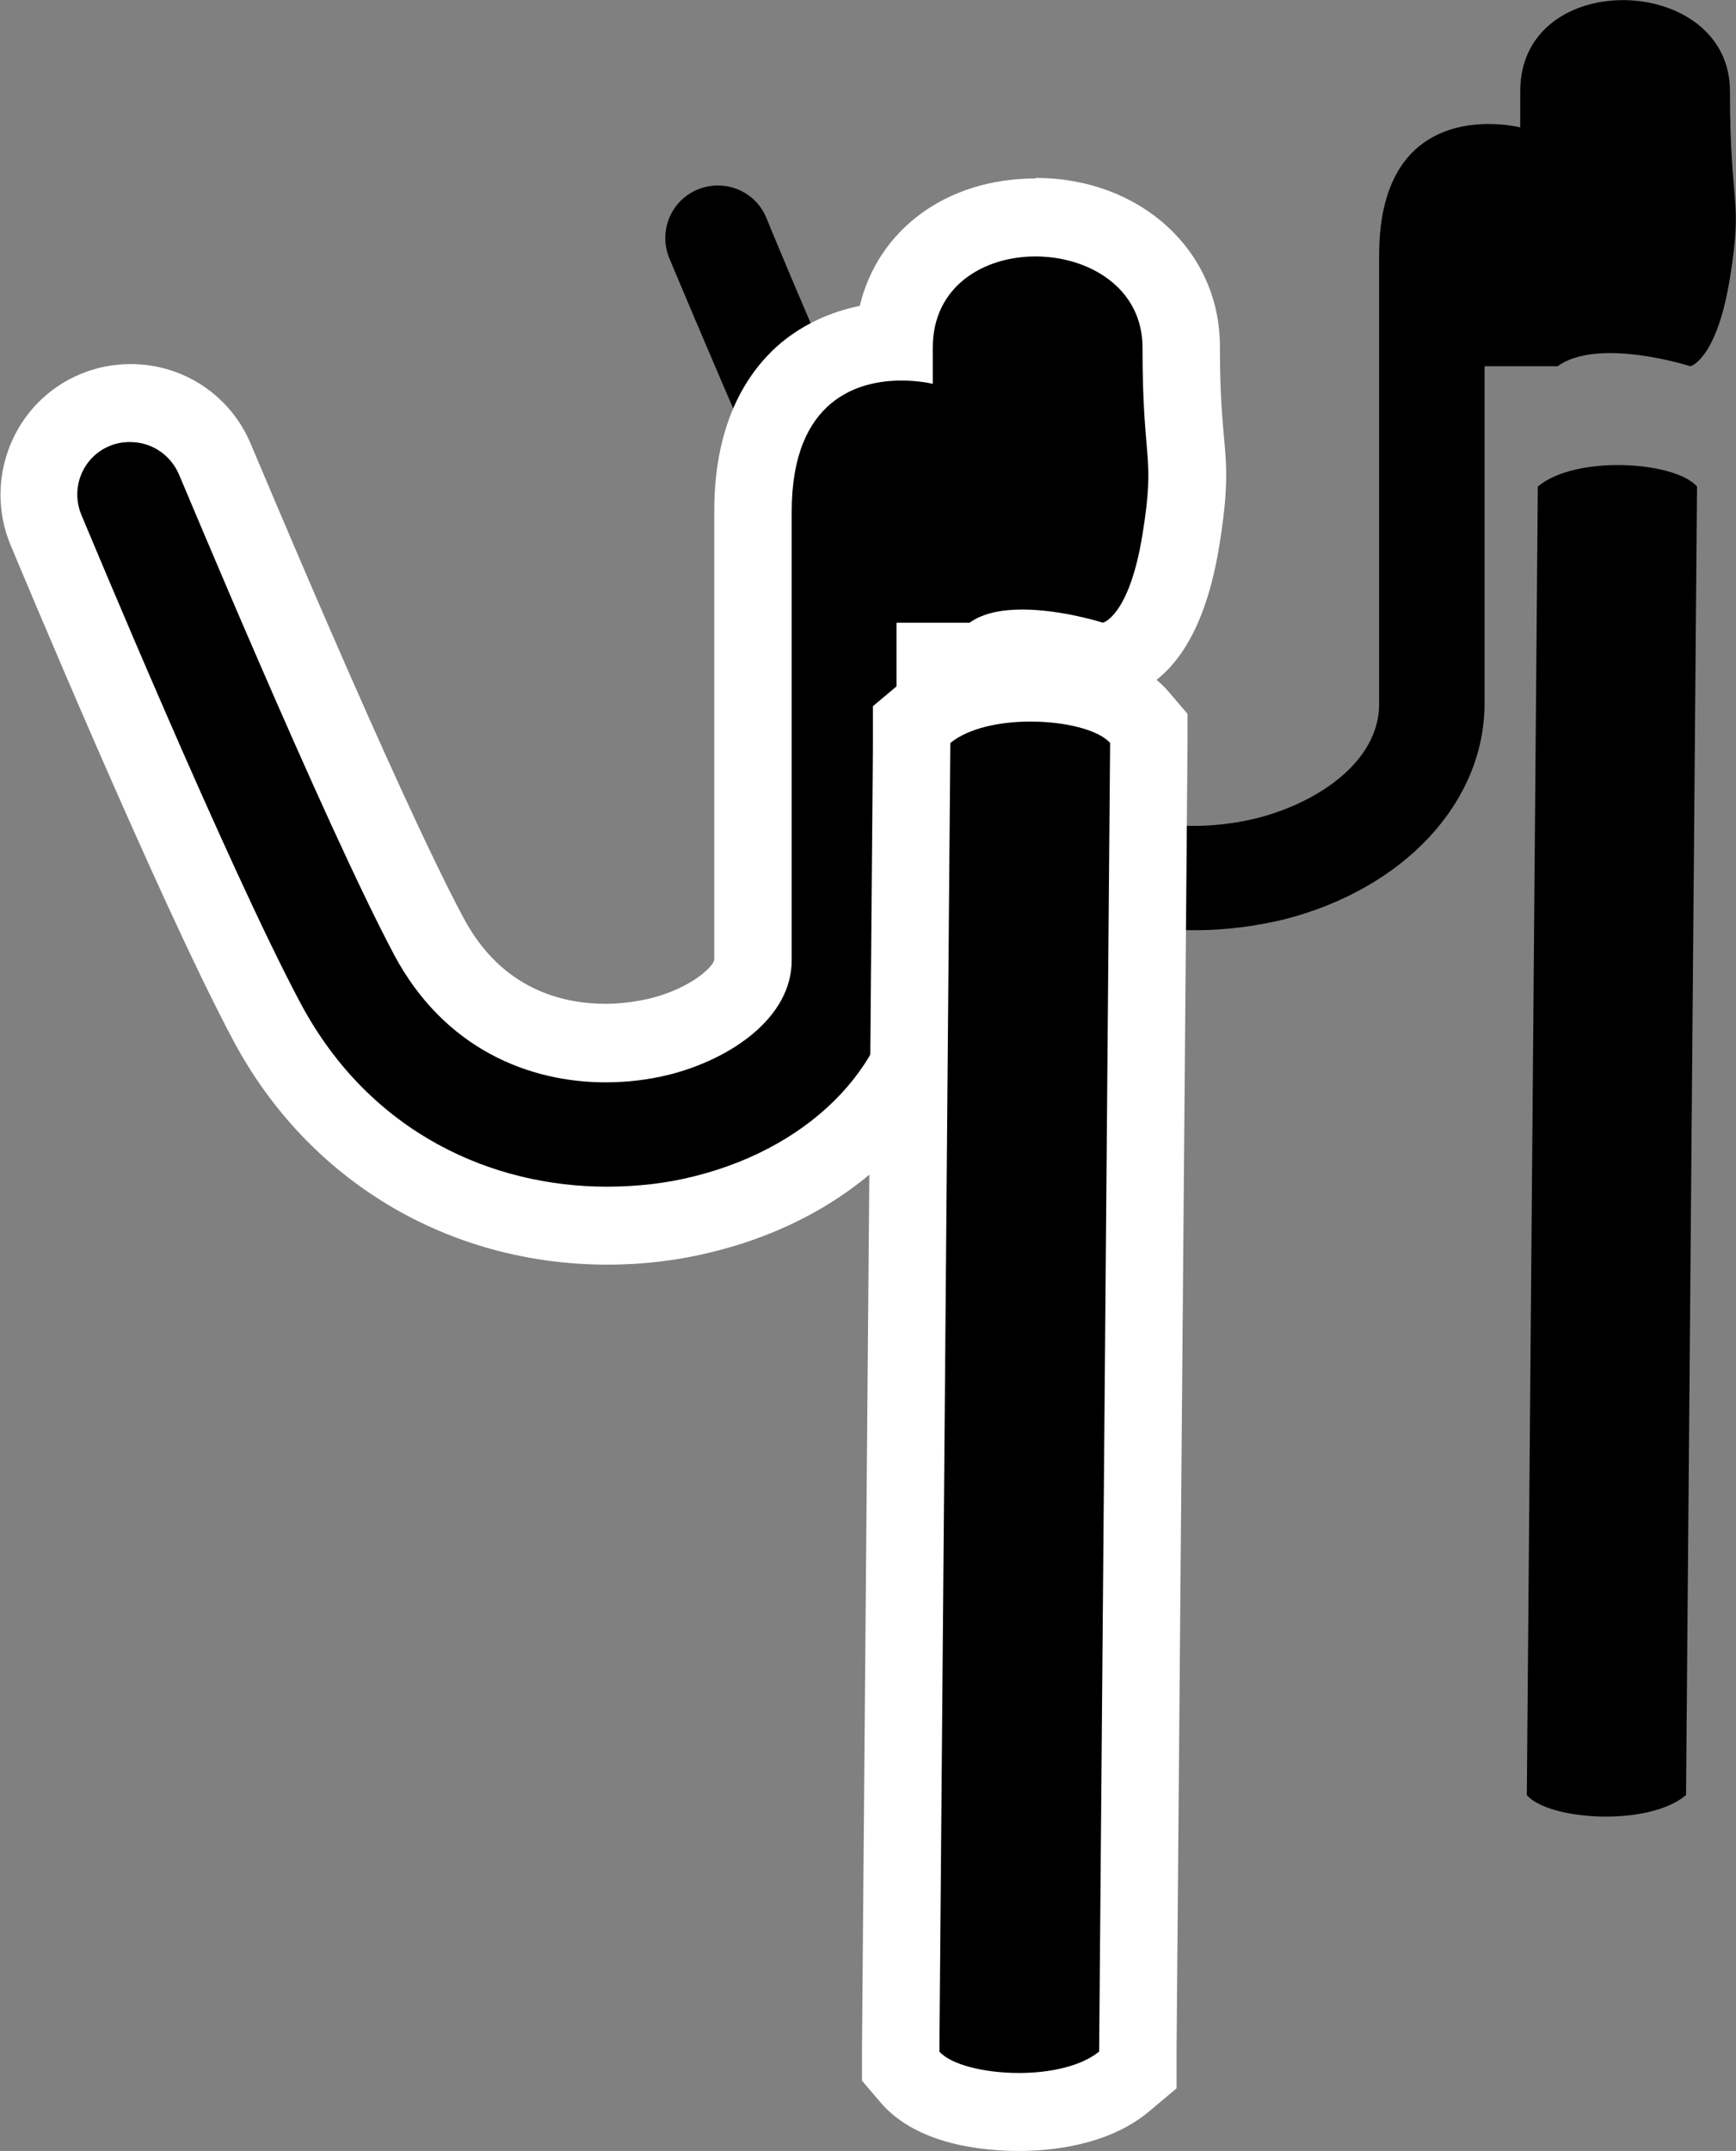
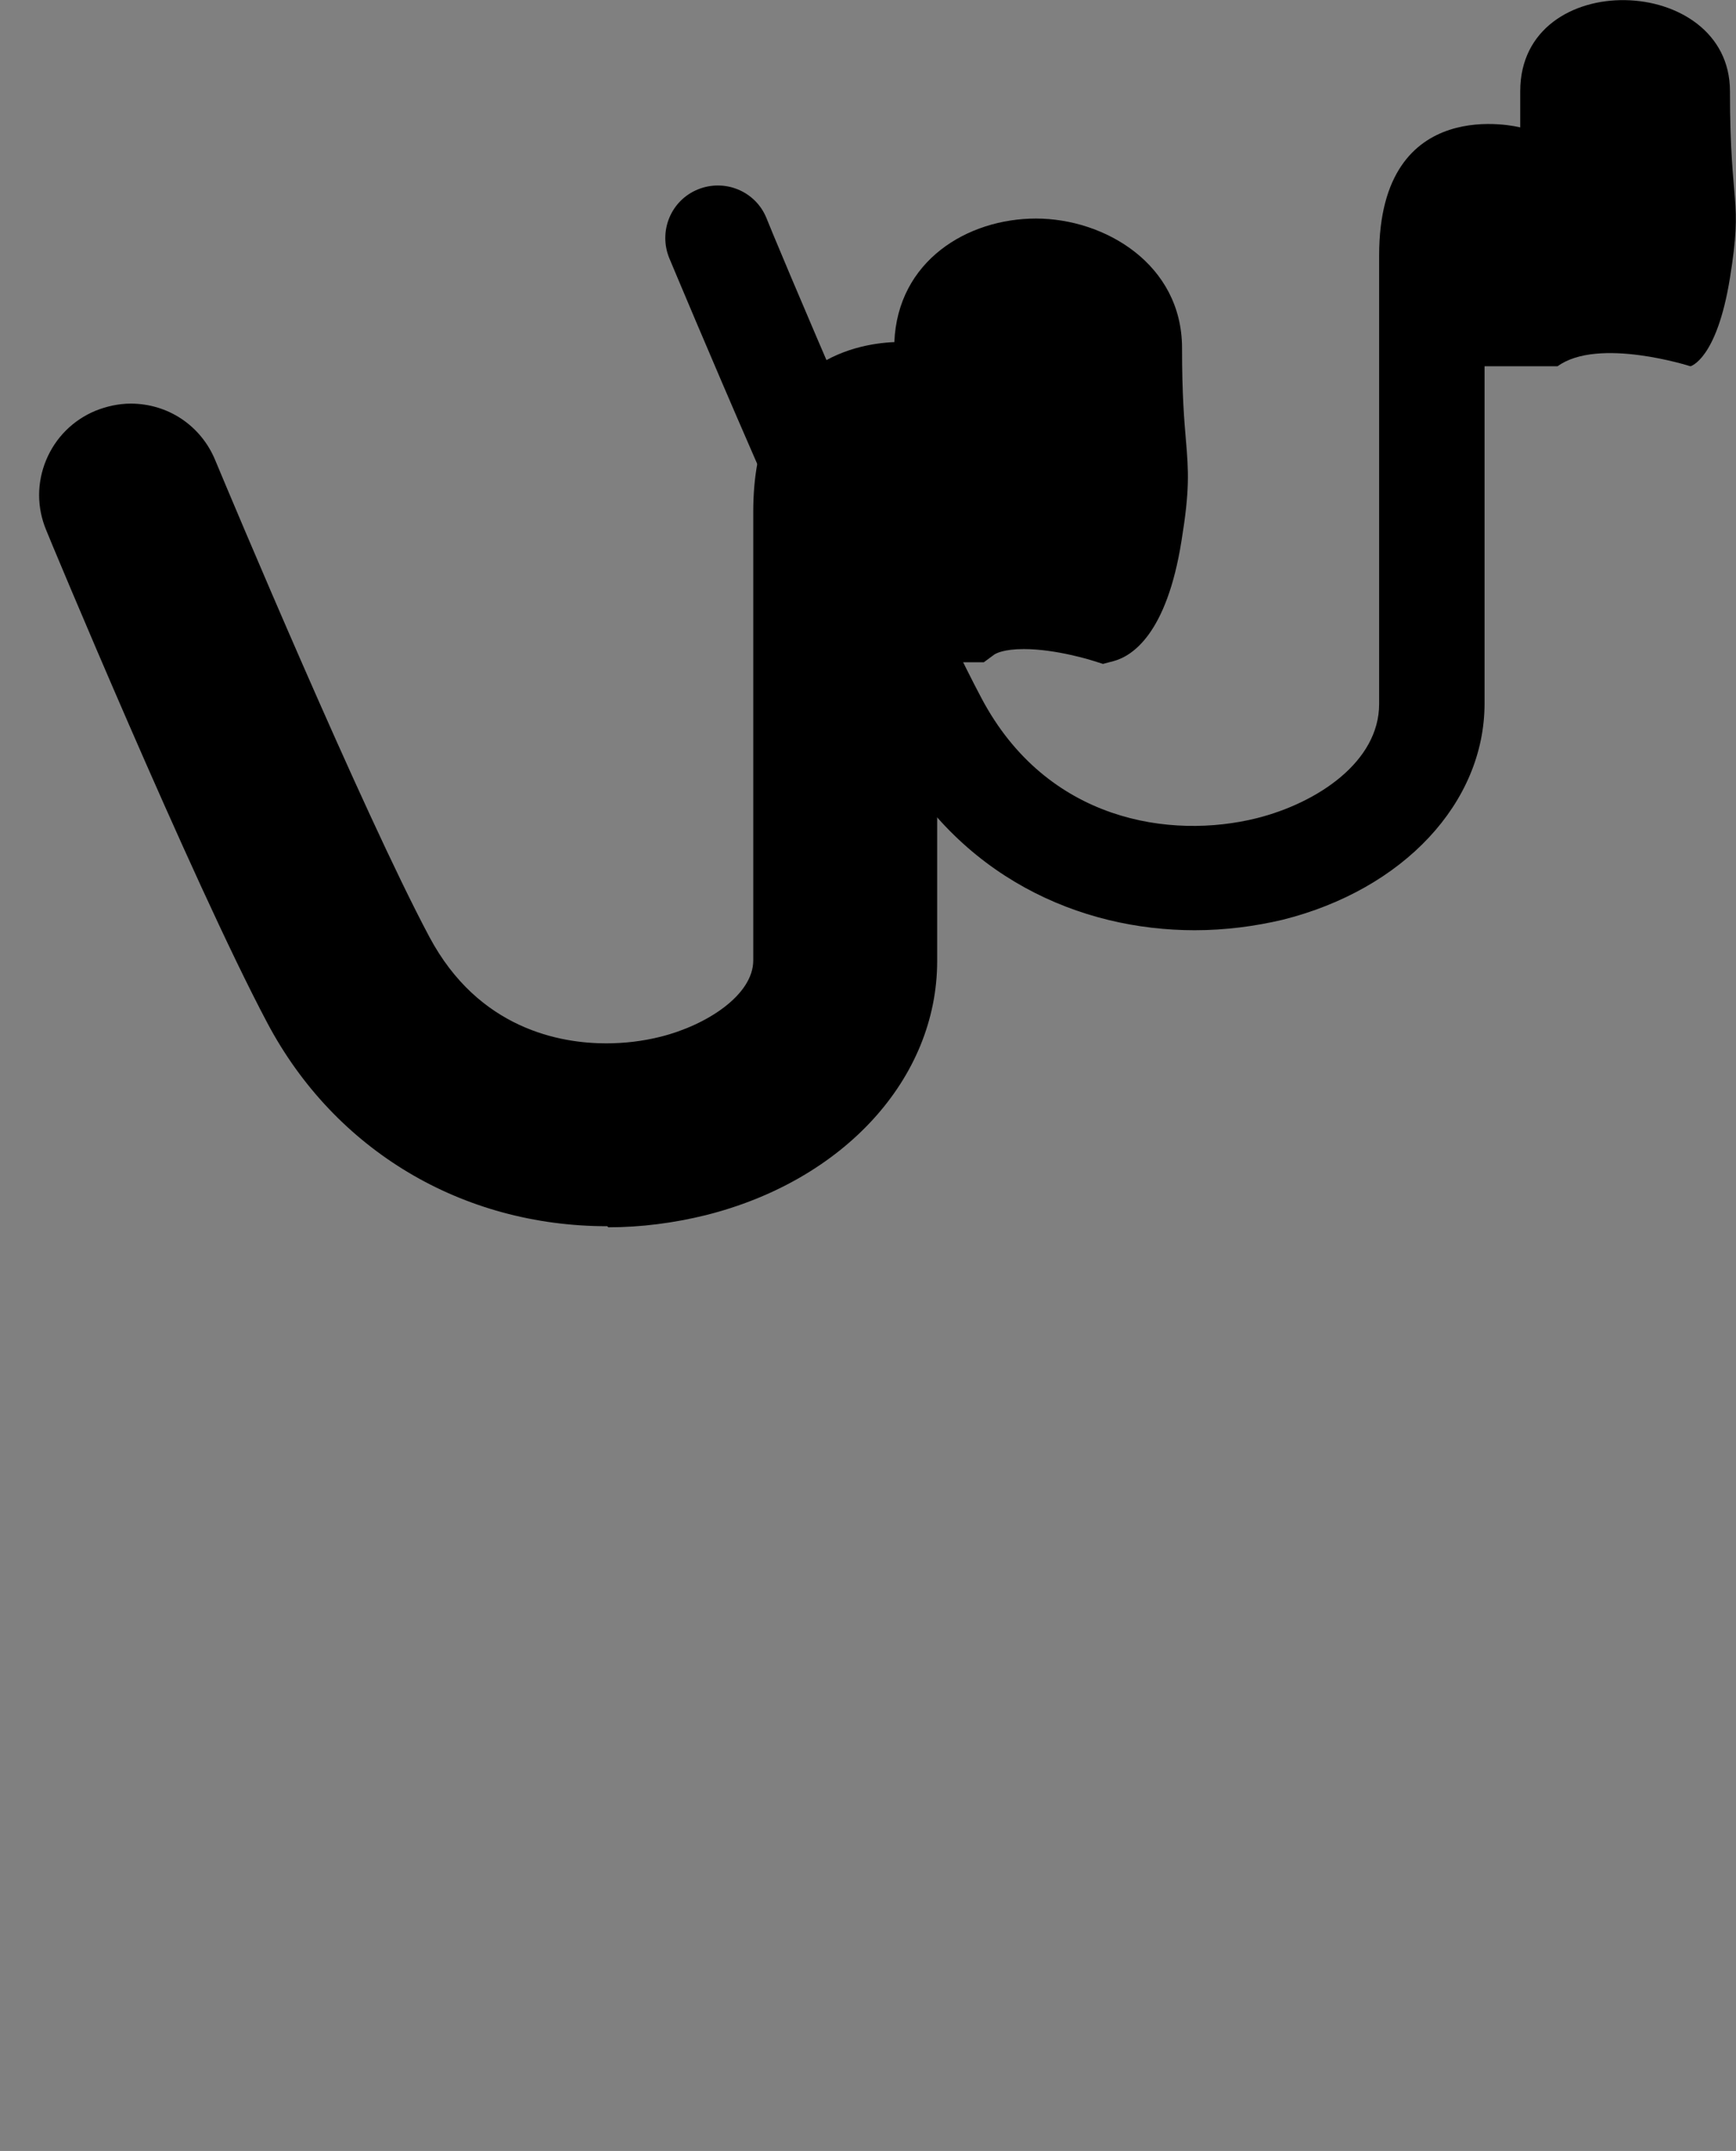
<svg xmlns="http://www.w3.org/2000/svg" id="a" viewBox="0 0 31.62 39.17">
  <rect x="0" y="0" width="31.62" height="39.17" fill="#808080" stroke="none" />
  <defs>
    <style>.b,.c{stroke-width:0px;}.c{fill:#fff;}</style>
  </defs>
  <path class="b" d="m31.51,1.66c0-2.15-3.82-2.27-3.82,0v.66s-2.57-.66-2.57,2.33v8.17c0,1.05-1.12,1.8-2.23,2.08-1.57.39-3.82.06-5.01-2.18-1.29-2.43-3.9-8.68-3.92-8.75-.2-.49-.76-.72-1.25-.52-.49.2-.72.76-.52,1.25.11.26,2.67,6.4,4,8.91,1.26,2.37,3.49,3.33,5.57,3.33.55,0,1.09-.07,1.6-.19,2.2-.55,3.68-2.13,3.68-3.94v-6.14h1.33c.74-.54,2.42,0,2.42,0,0,0,.48-.12.72-1.61.24-1.49,0-1.25,0-3.4Z" />
-   <path class="b" d="m30.91,8.86c-.4-.46-2.21-.58-2.9,0l-.2,23.83c.4.46,2.21.58,2.9,0l.2-23.83Z" />
  <path class="b" d="m11.06,22.33c-2.64,0-4.96-1.38-6.19-3.7C3.5,16.05.86,9.71.84,9.65c-.17-.41-.17-.86,0-1.27.17-.41.49-.73.9-.9.2-.08.42-.13.64-.13.68,0,1.28.4,1.54,1.03.27.65,2.68,6.39,3.9,8.68.9,1.69,2.4,1.94,3.22,1.94.34,0,.67-.04.99-.12.84-.21,1.69-.76,1.69-1.39v-8.17c0-2.7,1.82-3.06,2.57-3.09.06-1.48,1.33-2.25,2.58-2.25s2.66.83,2.66,2.36c0,.86.04,1.31.07,1.67.05.58.07.92-.08,1.84-.27,1.7-.9,2.1-1.24,2.19l-.19.05-.19-.06s-.66-.21-1.25-.21c-.37,0-.51.08-.54.1l-.19.14h-.85v5.44c0,2.14-1.7,4-4.22,4.63-.57.14-1.17.22-1.77.22Z" />
-   <path class="c" d="m18.86,4.67c.97,0,1.95.57,1.95,1.66,0,2.15.24,1.91,0,3.4-.24,1.49-.72,1.61-.72,1.61,0,0-.75-.24-1.47-.24-.36,0-.71.06-.96.24h-1.33v6.14c0,1.81-1.48,3.39-3.68,3.94-.51.13-1.05.19-1.6.19-2.07,0-4.3-.96-5.57-3.33-1.34-2.51-3.89-8.65-4-8.91-.2-.49.03-1.05.52-1.25.12-.05.24-.07.37-.07.38,0,.73.22.89.59.03.06,2.63,6.32,3.92,8.75.92,1.72,2.47,2.32,3.85,2.32.41,0,.8-.05,1.16-.14,1.11-.28,2.23-1.03,2.23-2.08v-8.17c0-2.07,1.24-2.39,2-2.39.33,0,.57.06.57.06v-.66c0-1.12.93-1.66,1.87-1.66m0-1.42c-1.63,0-2.87.94-3.2,2.32-.54.11-1.03.34-1.43.67-.56.47-1.22,1.38-1.22,3.06v8.17c0,.12-.41.52-1.16.71-.26.06-.54.1-.81.1-.81,0-1.91-.27-2.6-1.57-1.25-2.34-3.84-8.56-3.87-8.62-.37-.89-1.23-1.46-2.19-1.46-.31,0-.62.06-.91.18-1.21.5-1.78,1.9-1.28,3.11.11.26,2.69,6.46,4.06,9.03,1.36,2.55,3.91,4.08,6.82,4.08.66,0,1.31-.08,1.94-.24,2.85-.71,4.76-2.85,4.76-5.32v-4.73h.37l.31-.23s.09-.01.18-.01c.41,0,.92.14,1.04.17l.38.12.39-.1c.63-.16,1.45-.77,1.77-2.76.16-1,.14-1.39.08-2.01-.03-.35-.07-.78-.07-1.61,0-1.75-1.45-3.07-3.36-3.07h0Z" />
-   <path class="b" d="m18.56,38.46c-.33,0-1.47-.05-1.98-.63l-.18-.2.2-24.43.25-.21c.58-.48,1.44-.55,1.91-.55.33,0,1.47.05,1.98.63l.18.2-.2,24.43-.25.21c-.58.48-1.45.55-1.91.55h0Z" />
-   <path class="c" d="m18.77,13.14c.63,0,1.24.15,1.45.39l-.2,23.83c-.33.27-.9.39-1.46.39-.63,0-1.24-.15-1.45-.39l.2-23.83c.33-.27.9-.39,1.46-.39m0-1.42c-.56,0-1.62.09-2.37.72l-.5.42v.66s-.2,23.83-.2,23.83v.54s.35.41.35.41c.66.76,1.86.87,2.51.87.56,0,1.62-.09,2.37-.72l.5-.42v-.66s.2-23.83.2-23.83v-.54s-.35-.41-.35-.41c-.66-.76-1.86-.87-2.51-.87h0Z" />
</svg>